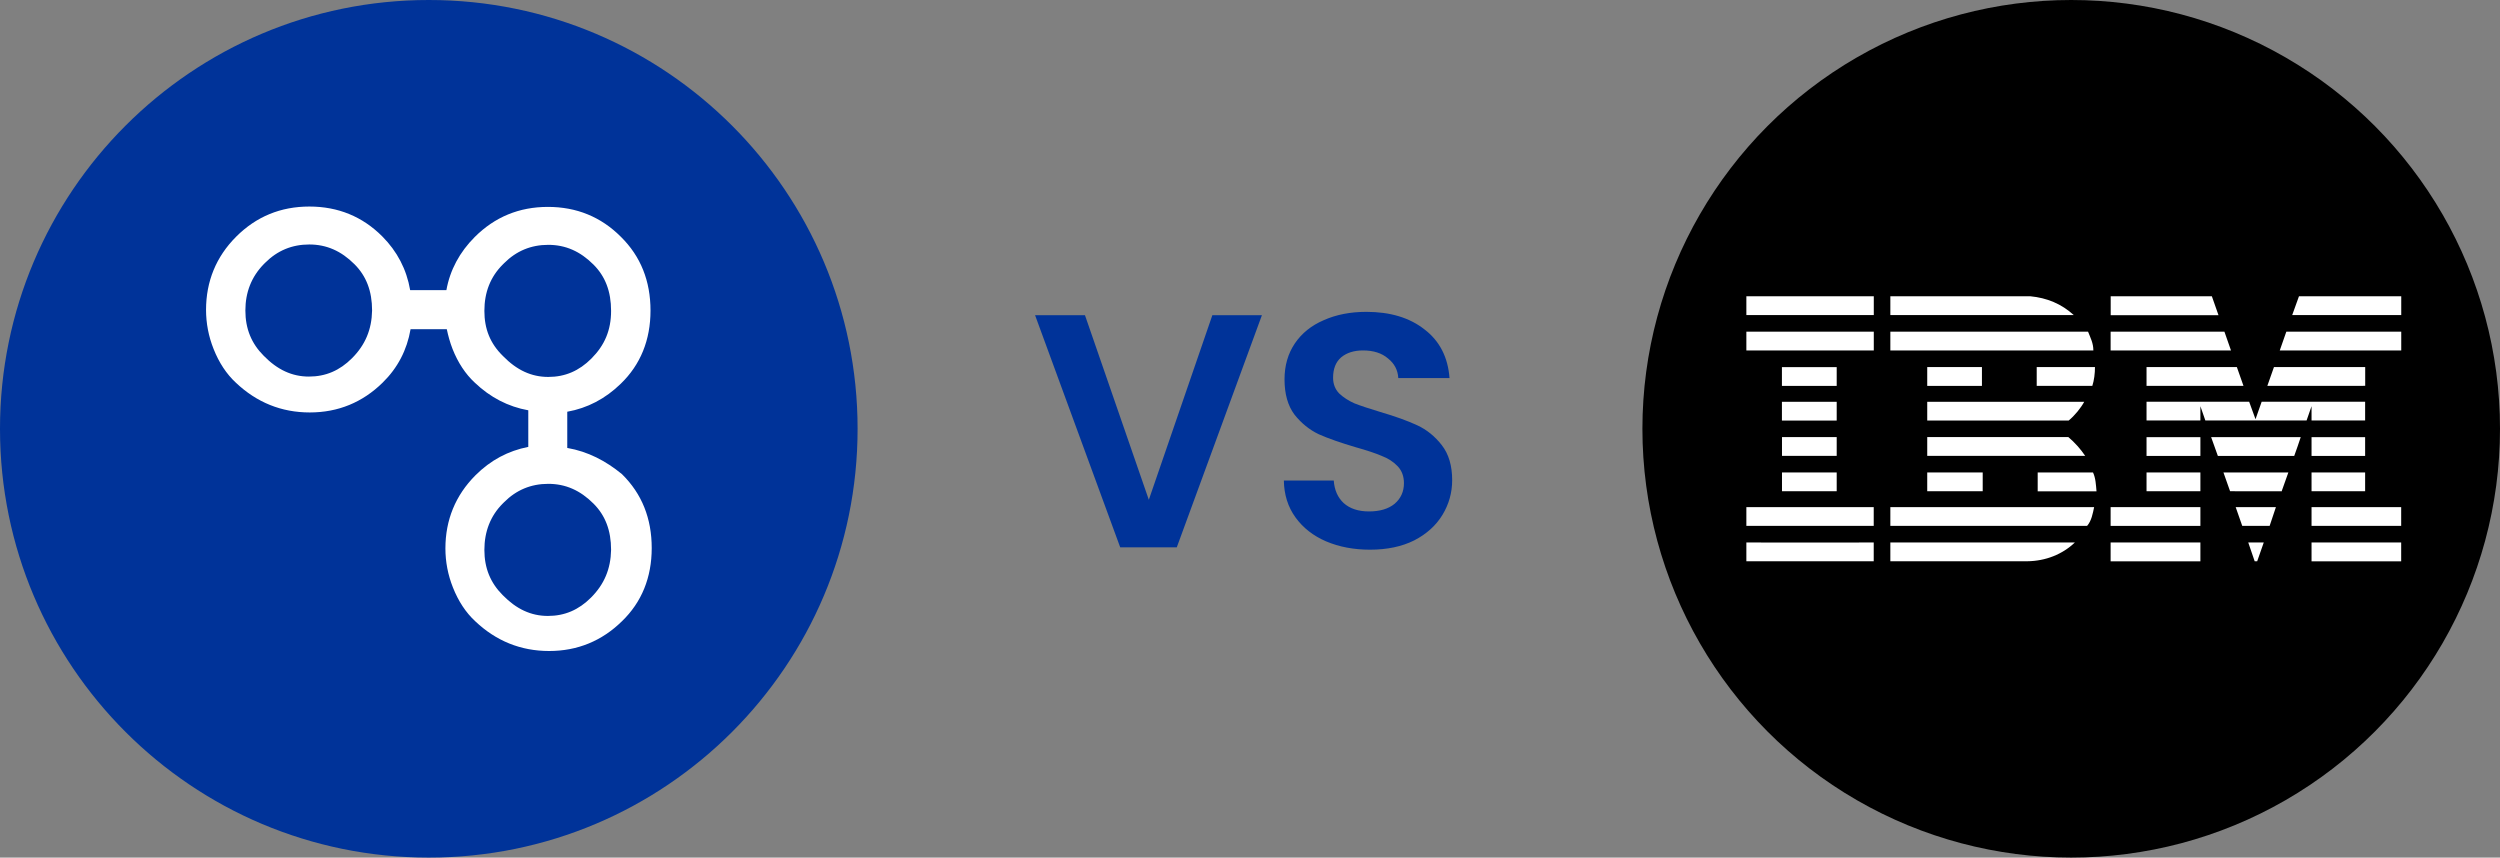
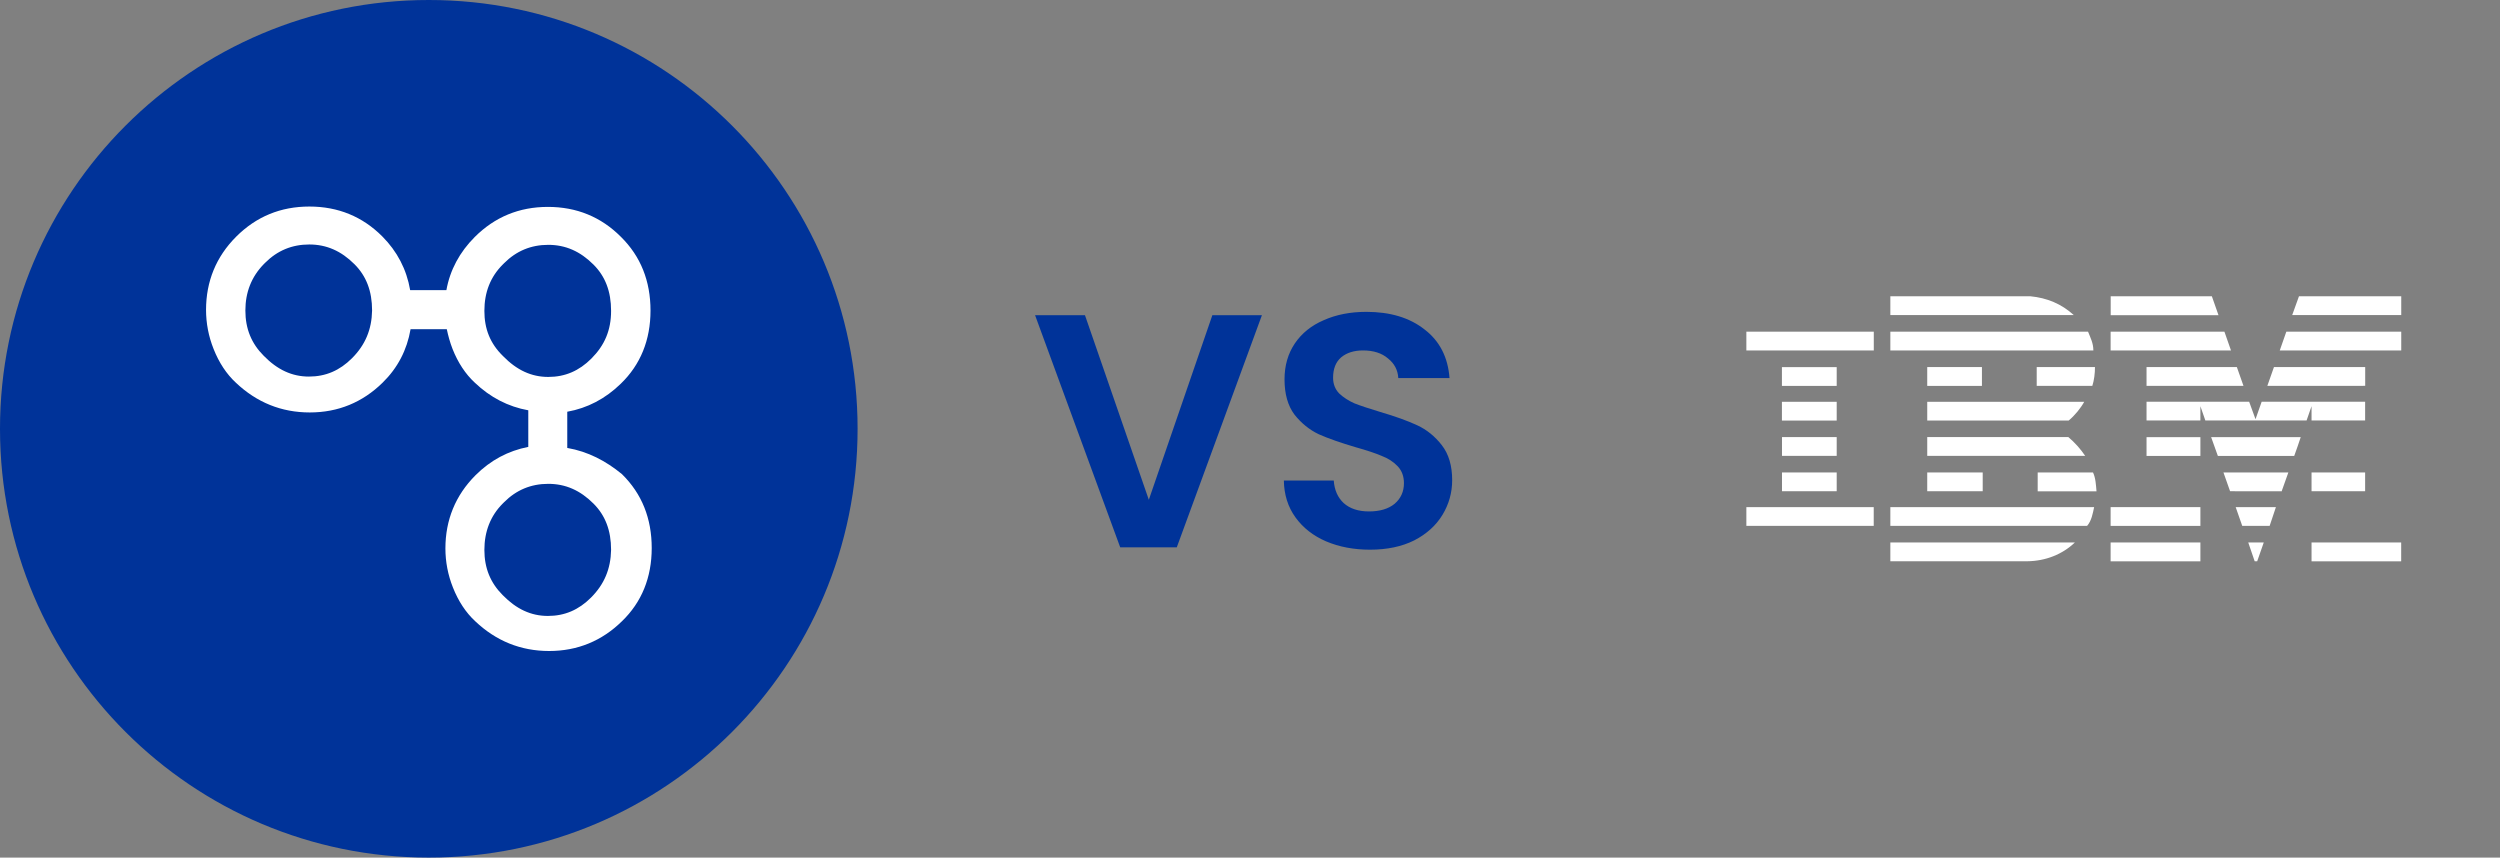
<svg xmlns="http://www.w3.org/2000/svg" width="481" height="165" viewBox="0 0 481 165" fill="none">
  <rect x="0" y="0" width="481" height="165" fill="#808080" stroke="none" />
  <g clip-path="url(#clip0_21_719)">
    <path d="M82.5 165C128.063 165 165 128.063 165 82.5C165 36.937 128.063 0 82.5 0C36.937 0 0 36.937 0 82.5C0 128.063 36.937 165 82.5 165Z" fill="#003399" />
    <path d="M113.703 114.982C111.353 117.331 108.667 118.506 105.418 118.506C102.17 118.506 99.345 117.193 96.719 114.498C94.37 112.148 93.195 109.323 93.195 105.799C93.195 102.274 94.37 99.242 96.719 96.892L96.996 96.616C99.345 94.266 102.17 93.091 105.488 93.091C108.805 93.091 111.63 94.335 114.187 96.892C116.467 99.173 117.573 102.067 117.573 105.799C117.504 109.462 116.26 112.425 113.703 114.982ZM93.195 59.815C93.195 56.221 94.37 53.258 96.719 50.908L96.996 50.632C99.345 48.282 102.17 47.107 105.488 47.107C108.805 47.107 111.63 48.351 114.187 50.908C116.467 53.189 117.573 56.083 117.573 59.815C117.573 63.547 116.329 66.441 113.772 68.998C111.422 71.347 108.736 72.522 105.488 72.522C102.239 72.522 99.415 71.209 96.788 68.514C94.3 66.095 93.195 63.27 93.195 59.815ZM67.719 68.928C65.369 71.278 62.683 72.453 59.434 72.453C56.186 72.453 53.361 71.14 50.735 68.445C48.386 66.095 47.211 63.27 47.211 59.746C47.211 56.221 48.386 53.258 50.735 50.839L51.012 50.563C53.361 48.213 56.186 47.038 59.504 47.038C62.821 47.038 65.646 48.282 68.203 50.839C70.483 53.12 71.589 56.014 71.589 59.746C71.52 63.408 70.276 66.371 67.719 68.928ZM109.142 86.189V79.217C113.012 78.526 116.459 76.729 119.431 73.835C123.232 70.172 125.158 65.413 125.158 59.754C125.158 54.096 123.292 49.327 119.431 45.535C115.629 41.734 110.939 39.807 105.418 39.807C99.898 39.807 95.199 41.742 91.337 45.604C88.435 48.507 86.577 51.953 85.886 55.824H78.915C78.224 51.815 76.427 48.368 73.533 45.466C69.732 41.665 65.041 39.738 59.521 39.738C54.001 39.738 49.301 41.673 45.44 45.535C41.569 49.405 39.643 54.165 39.643 59.616C39.643 62.173 40.127 64.722 41.094 67.14C42.131 69.766 43.582 71.969 45.379 73.628C49.388 77.429 54.148 79.356 59.599 79.356C65.05 79.356 69.749 77.42 73.611 73.628C76.513 70.794 78.302 67.348 78.993 63.339H85.964C86.24 64.652 86.586 65.896 87.07 67.14C88.106 69.766 89.558 71.969 91.355 73.628C94.326 76.462 97.773 78.25 101.643 78.941V85.981C97.773 86.742 94.395 88.538 91.493 91.433C87.623 95.303 85.696 100.063 85.696 105.514C85.696 108.071 86.18 110.619 87.147 113.038C88.184 115.664 89.635 117.867 91.432 119.526C95.441 123.327 100.201 125.253 105.652 125.253C111.103 125.253 115.802 123.318 119.664 119.526C123.465 115.863 125.391 111.103 125.391 105.444C125.391 99.786 123.525 95.017 119.664 91.225C116.554 88.668 113.107 86.871 109.168 86.189" fill="white" />
  </g>
-   <circle cx="398.5" cy="82.5" r="82.5" fill="black" />
  <g clip-path="url(#clip1_21_719)">
    <path d="M462 60.625H441.018L442.322 57H462V60.625Z" fill="white" />
    <path d="M406.083 57H425.56L426.837 60.638H406.097V57H406.083Z" fill="white" />
    <path d="M390.626 57C393.838 57.31 396.621 58.455 399 60.625H363.703V57H390.626Z" fill="white" />
-     <path d="M360.517 57H336V60.625H360.517V57Z" fill="white" />
    <path d="M462 67.429H438.625C438.625 67.429 439.902 63.818 439.889 63.818H462V67.429Z" fill="white" />
    <path d="M429.243 67.429H406.083V63.818H427.98L429.243 67.429Z" fill="white" />
    <path d="M401.742 63.818C402.212 65.004 402.763 66.028 402.763 67.429H363.703V63.818H401.742Z" fill="white" />
    <path d="M360.517 63.818H336V67.429H360.517V63.818Z" fill="white" />
    <path d="M436.233 74.247L437.51 70.623H455.064V74.234L436.233 74.247Z" fill="white" />
    <path d="M430.372 70.623L431.649 74.247H412.993V70.623H430.372Z" fill="white" />
    <path d="M403.073 70.623C403.073 71.862 402.912 73.156 402.562 74.247H391.863V70.623H403.073Z" fill="white" />
    <path d="M353.38 70.636H342.842V74.247H353.38V70.636Z" fill="white" />
    <path d="M381.324 70.623H370.8V74.247H381.324V70.623Z" fill="white" />
    <path d="M423.356 78.155V80.903H412.993V77.292H432.738L433.961 80.661L435.144 77.292H455.051V80.903H444.741V78.155L443.787 80.903H424.31L423.356 78.155Z" fill="white" />
    <path d="M370.8 77.306H401.003C400.344 78.518 399.148 79.987 398.005 80.917H370.8C370.8 80.917 370.8 77.319 370.8 77.306Z" fill="white" />
    <path d="M353.38 77.306H342.842V80.917H353.38V77.306Z" fill="white" />
-     <path d="M455.051 84.11H444.741V87.721H455.051V84.11Z" fill="white" />
+     <path d="M455.051 84.11V87.721H455.051V84.11Z" fill="white" />
    <path d="M423.356 84.11H412.993V87.721H423.356V84.11Z" fill="white" />
    <path d="M442.658 84.11C442.658 84.11 441.448 87.721 441.408 87.721H426.716L425.426 84.11H442.671H442.658Z" fill="white" />
    <path d="M370.8 84.097H397.952C399.188 85.134 400.317 86.414 401.191 87.708C401.245 87.708 370.8 87.708 370.8 87.708V84.097Z" fill="white" />
    <path d="M353.38 87.708V84.097H342.855V87.708H353.38Z" fill="white" />
    <path d="M455.051 90.901H444.741V94.512H455.051V90.901Z" fill="white" />
-     <path d="M423.356 90.901H412.993V94.512H423.356V90.901Z" fill="white" />
    <path d="M438.988 94.526C438.988 94.526 440.265 90.901 440.279 90.901H427.792L429.068 94.512C429.068 94.512 438.988 94.539 438.988 94.526Z" fill="white" />
    <path d="M370.8 94.512V90.901H381.472V94.512H370.8Z" fill="white" />
    <path d="M402.696 90.901C403.207 91.993 403.261 93.286 403.368 94.526H392.051V90.901H402.696Z" fill="white" />
    <path d="M353.38 90.901H342.855V94.512H353.38V90.901Z" fill="white" />
-     <path d="M461.987 97.571H444.741V101.182H461.987V97.571Z" fill="white" />
    <path d="M423.356 97.571H406.083V101.182H423.356V97.571Z" fill="white" />
    <path d="M436.677 101.182H431.408L430.144 97.571H437.886L436.677 101.182Z" fill="white" />
    <path d="M336 97.571V101.182H360.504V97.571C360.504 97.571 335.973 97.571 336 97.571Z" fill="white" />
    <path d="M402.911 97.571C402.656 98.757 402.414 100.212 401.554 101.182H401.231H363.703V97.571H402.911Z" fill="white" />
    <path d="M434.284 107.987H433.8L432.563 104.375H435.547L434.284 107.987Z" fill="white" />
    <path d="M461.987 104.375H444.741V108H461.987V104.375Z" fill="white" />
    <path d="M363.703 107.987V104.375C363.703 104.375 399.107 104.375 399.201 104.375C396.822 106.653 393.57 107.946 390.048 107.987H363.703Z" fill="white" />
    <path d="M423.356 104.375H406.083V108H423.356V104.375Z" fill="white" />
-     <path d="M360.504 104.389V107.987C360.504 107.987 336.013 108 336 107.987V104.375C336 104.375 360.49 104.402 360.504 104.375V104.389Z" fill="white" />
  </g>
  <path d="M263.59 105.76C260.475 105.76 257.659 105.227 255.142 104.16C252.667 103.093 250.705 101.557 249.254 99.552C247.803 97.547 247.057 95.179 247.014 92.448H256.614C256.742 94.283 257.382 95.733 258.534 96.8C259.729 97.867 261.35 98.4 263.398 98.4C265.489 98.4 267.131 97.909 268.326 96.928C269.521 95.904 270.118 94.581 270.118 92.96C270.118 91.637 269.713 90.549 268.902 89.696C268.091 88.843 267.067 88.181 265.83 87.712C264.635 87.2 262.971 86.645 260.838 86.048C257.937 85.195 255.569 84.363 253.734 83.552C251.942 82.699 250.385 81.44 249.062 79.776C247.782 78.069 247.142 75.808 247.142 72.992C247.142 70.347 247.803 68.043 249.126 66.08C250.449 64.117 252.305 62.624 254.694 61.6C257.083 60.533 259.814 60 262.886 60C267.494 60 271.227 61.131 274.086 63.392C276.987 65.611 278.587 68.725 278.886 72.736H269.03C268.945 71.2 268.283 69.941 267.046 68.96C265.851 67.936 264.251 67.424 262.246 67.424C260.497 67.424 259.089 67.872 258.022 68.768C256.998 69.664 256.486 70.965 256.486 72.672C256.486 73.867 256.87 74.869 257.638 75.68C258.449 76.448 259.43 77.088 260.582 77.6C261.777 78.069 263.441 78.624 265.574 79.264C268.475 80.117 270.843 80.971 272.678 81.824C274.513 82.677 276.091 83.957 277.414 85.664C278.737 87.371 279.398 89.611 279.398 92.384C279.398 94.773 278.779 96.992 277.542 99.04C276.305 101.088 274.491 102.731 272.102 103.968C269.713 105.163 266.875 105.76 263.59 105.76Z" fill="#003399" />
  <path d="M242.794 60.64L226.41 105.312H215.53L199.146 60.64H208.746L221.034 96.16L233.258 60.64H242.794Z" fill="#003399" />
  <defs>
    <clipPath id="clip0_21_719">
      <rect width="165" height="165" fill="white" />
    </clipPath>
    <clipPath id="clip1_21_719">
      <rect width="126" height="51" fill="white" transform="translate(336 57)" />
    </clipPath>
  </defs>
</svg>